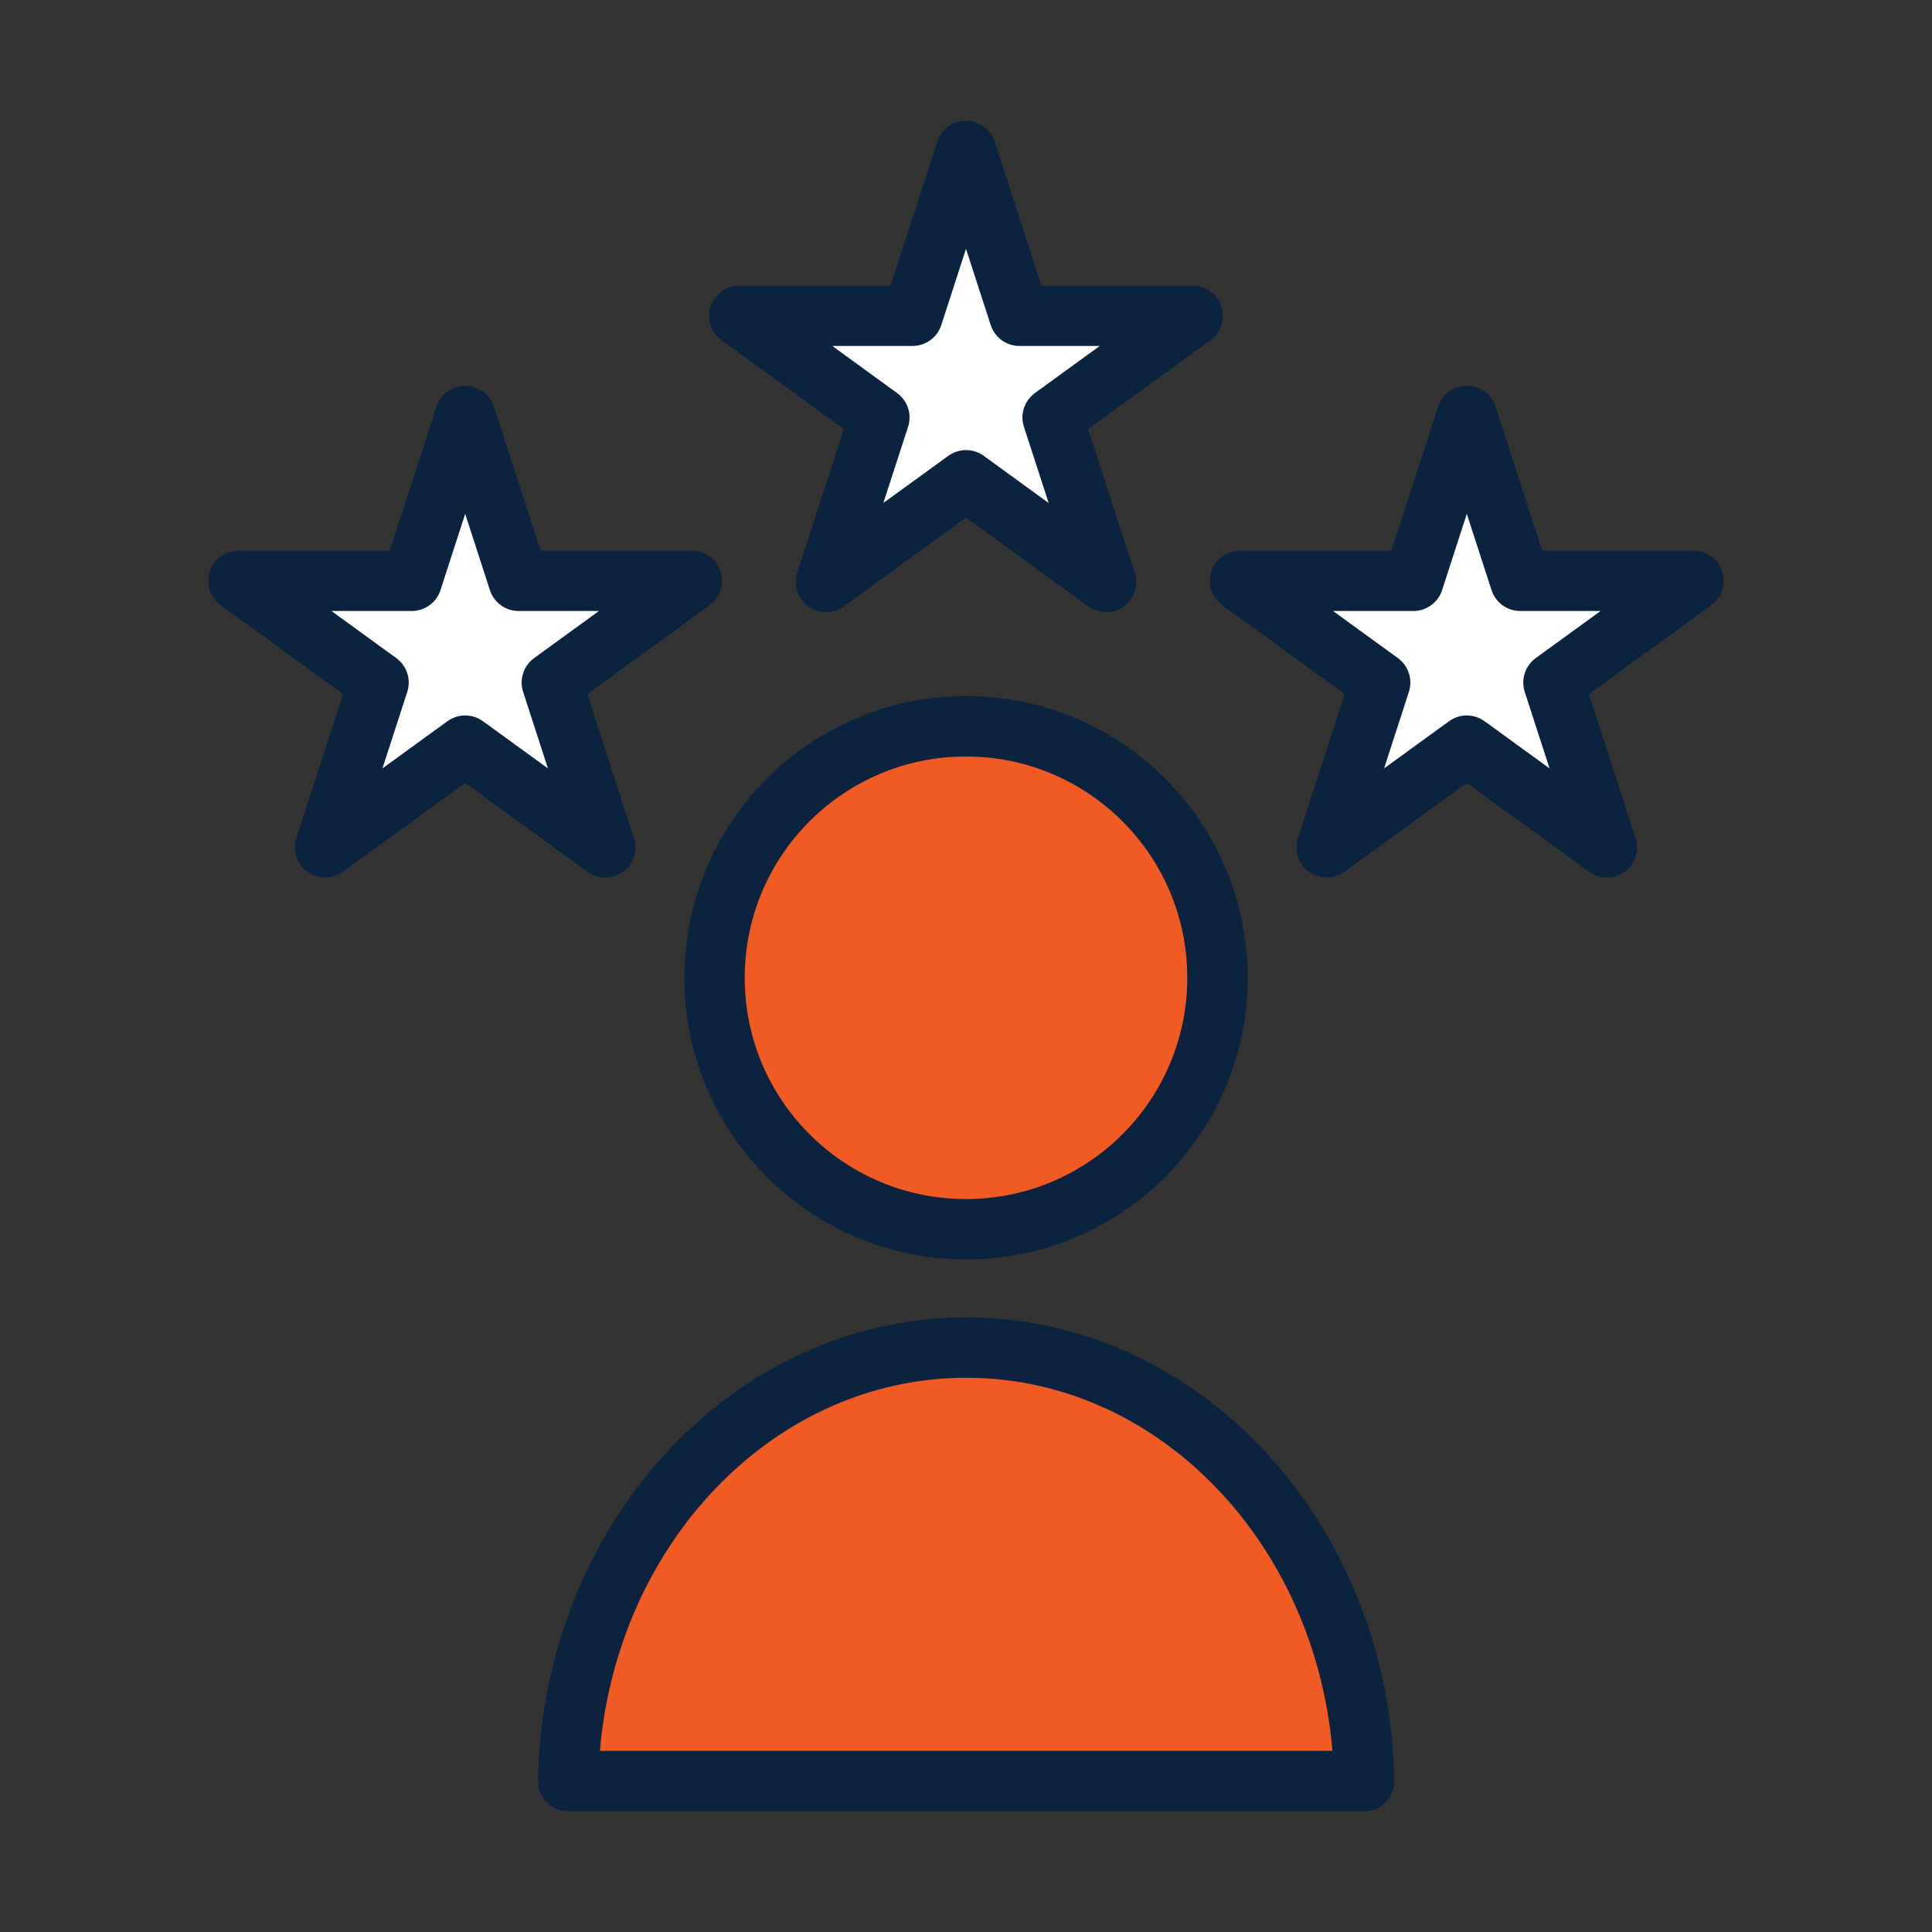
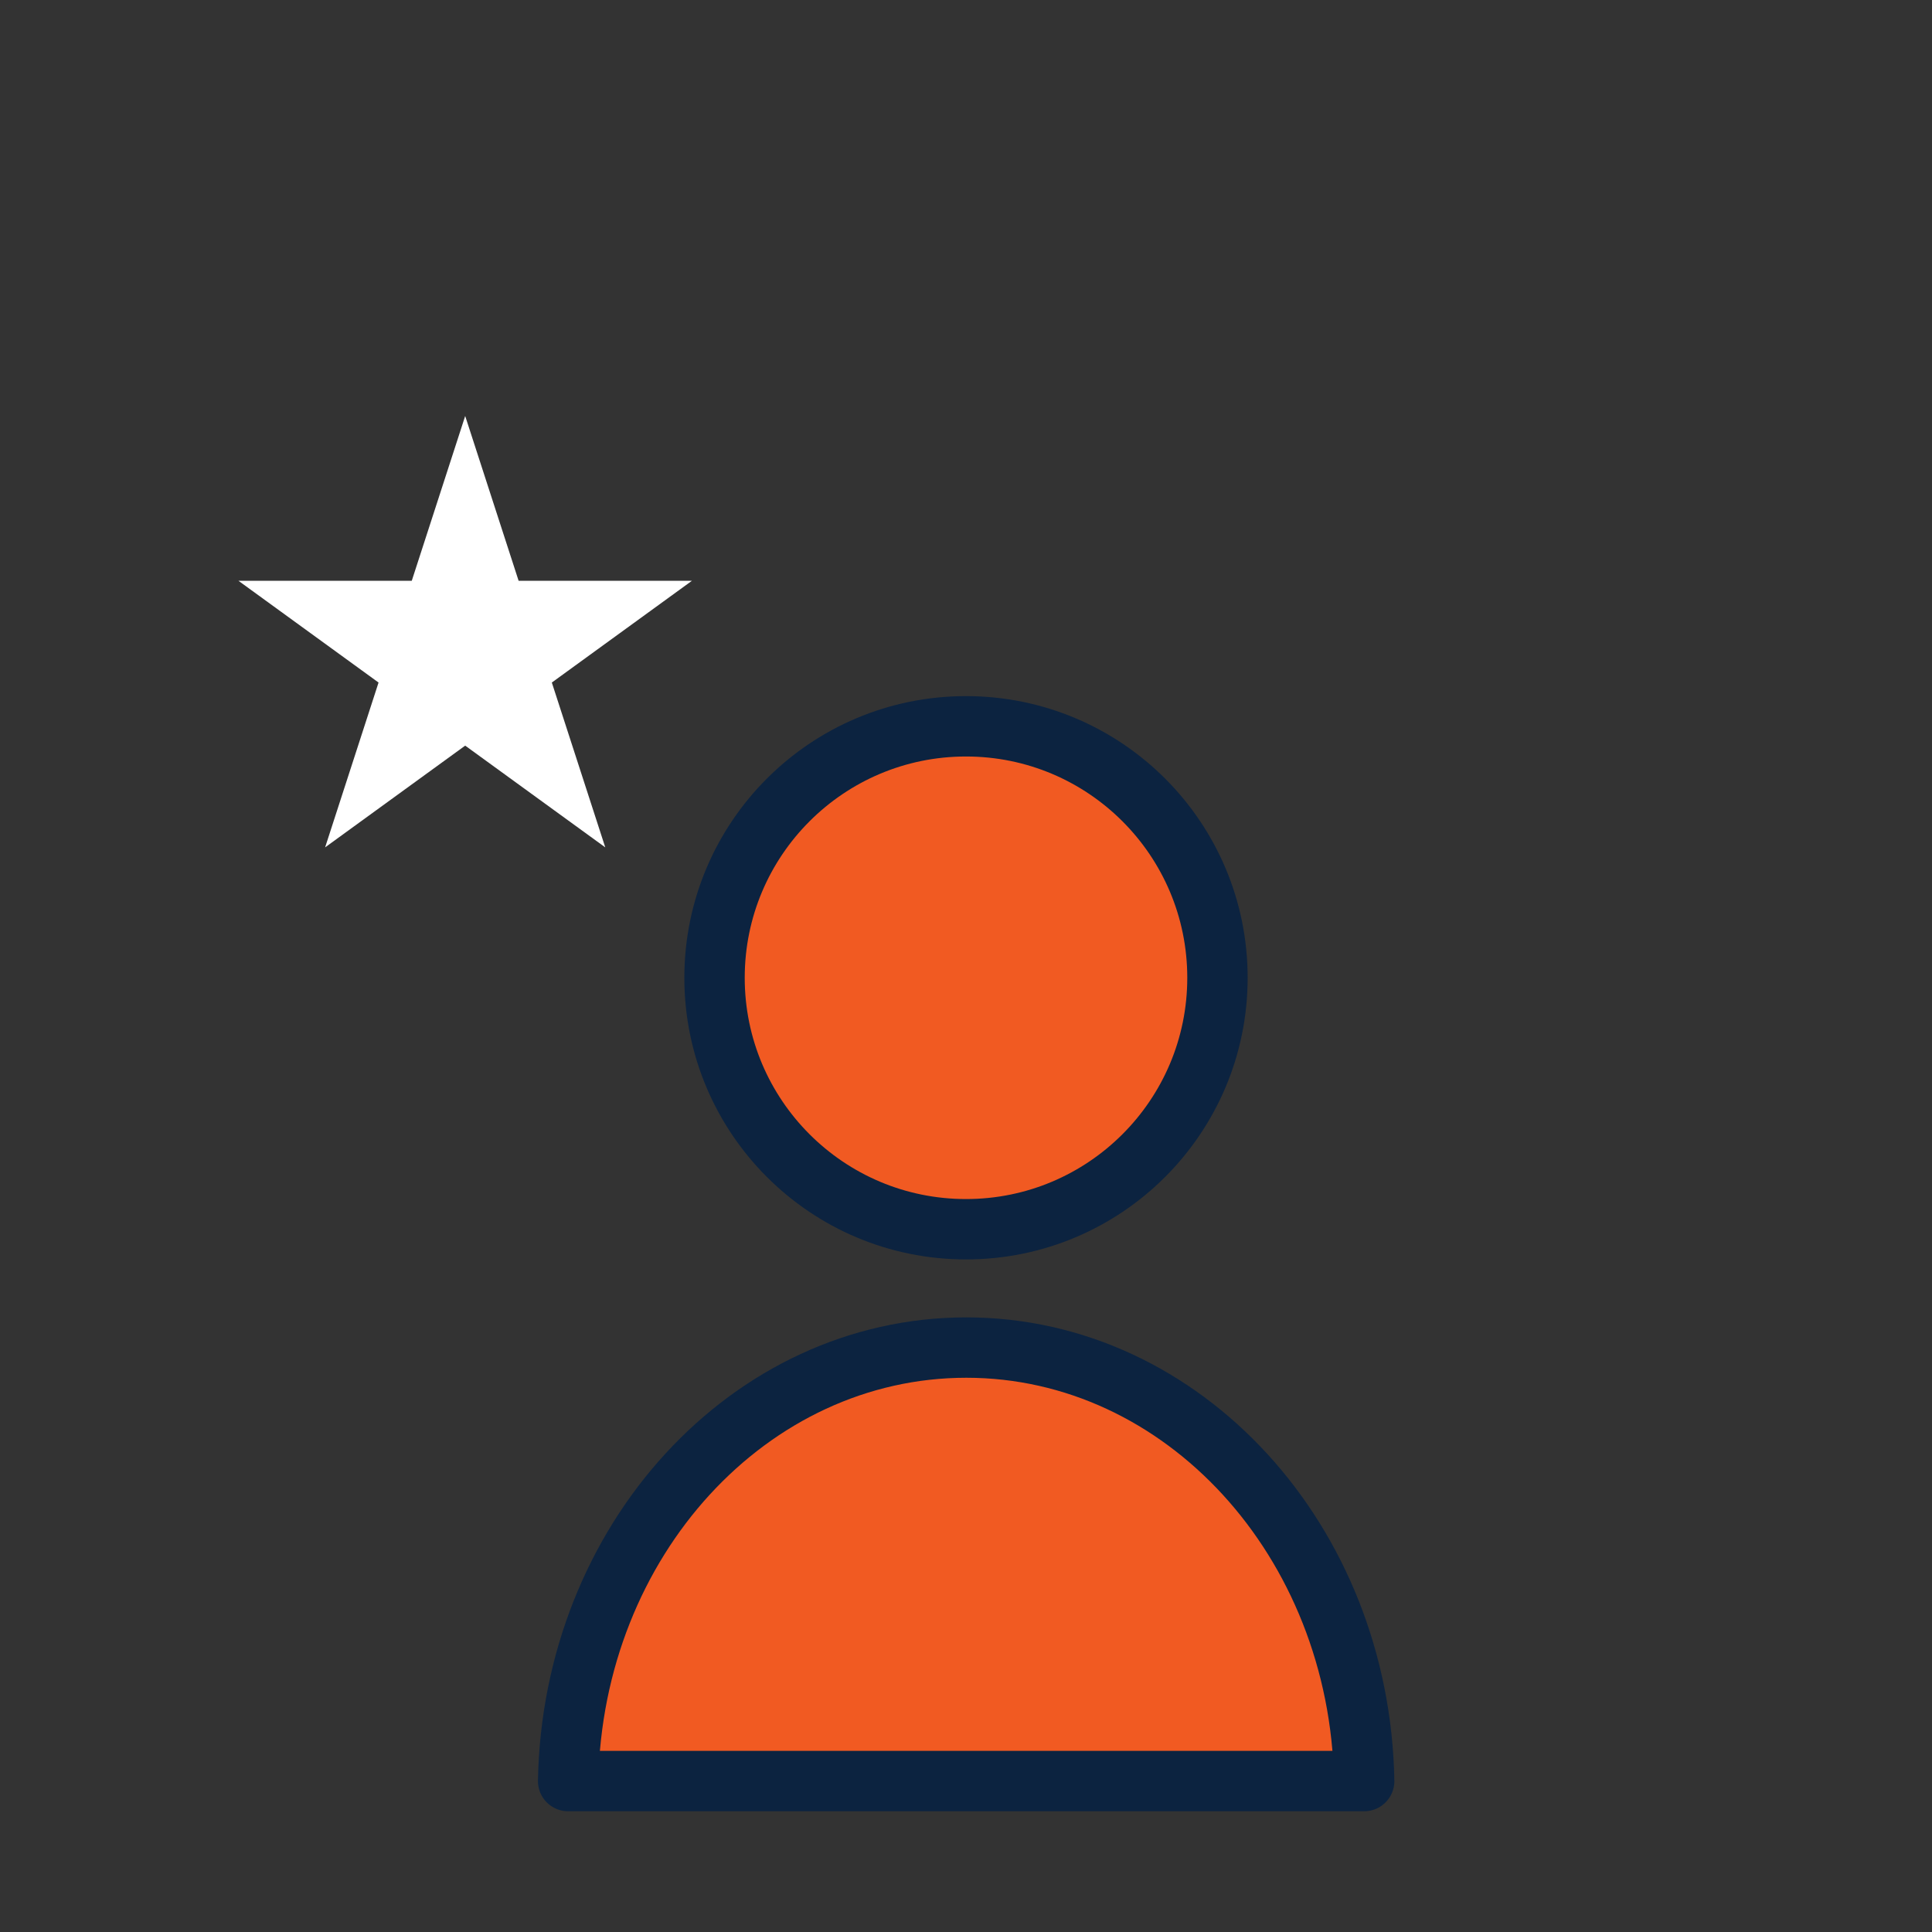
<svg xmlns="http://www.w3.org/2000/svg" viewBox="0 0 64 64">
  <rect x="0" y="0" width="64" height="64" fill="#333333" stroke="none" />
  <defs>
    <style>.cls-1{fill:#f15a22;}.cls-2{fill:#fff;}.cls-3{fill:none;stroke:#0c2340;stroke-linecap:round;stroke-linejoin:round;stroke-width:2px;}</style>
  </defs>
  <g id="Icon_Fills">
    <path class="cls-1" d="M18.82,59h26.37c-.14-7.95-5.99-14.36-13.18-14.36s-13.04,6.4-13.19,14.36Z" />
    <circle class="cls-1" cx="32" cy="32.39" r="8.33" />
-     <polygon class="cls-2" points="32 5 33.77 10.46 39.51 10.46 34.87 13.83 36.64 19.28 32 15.91 27.36 19.28 29.13 13.83 24.49 10.46 30.23 10.46 32 5" />
-     <polygon class="cls-2" points="48.59 13.78 50.36 19.24 56.1 19.24 51.46 22.61 53.23 28.07 48.59 24.7 43.95 28.07 45.72 22.61 41.08 19.24 46.82 19.24 48.59 13.78" />
    <polygon class="cls-2" points="15.41 13.78 17.18 19.24 22.92 19.24 18.28 22.61 20.05 28.07 15.41 24.7 10.77 28.07 12.54 22.61 7.9 19.24 13.64 19.24 15.41 13.78" />
  </g>
  <g id="Icons">
    <path class="cls-3" d="M18.82,59h26.37c-.14-7.95-5.99-14.36-13.18-14.36s-13.04,6.4-13.19,14.36Z" />
    <circle class="cls-3" cx="32" cy="32.39" r="8.33" />
-     <polygon class="cls-3" points="32 5 33.77 10.46 39.51 10.46 34.87 13.83 36.64 19.28 32 15.91 27.36 19.28 29.13 13.83 24.49 10.46 30.23 10.46 32 5" />
-     <polygon class="cls-3" points="48.59 13.78 50.36 19.24 56.1 19.24 51.46 22.61 53.23 28.07 48.59 24.7 43.95 28.07 45.72 22.61 41.08 19.24 46.82 19.24 48.59 13.78" />
-     <polygon class="cls-3" points="15.41 13.78 17.18 19.24 22.92 19.24 18.28 22.61 20.05 28.07 15.41 24.7 10.77 28.07 12.54 22.61 7.9 19.24 13.64 19.24 15.41 13.78" />
  </g>
</svg>